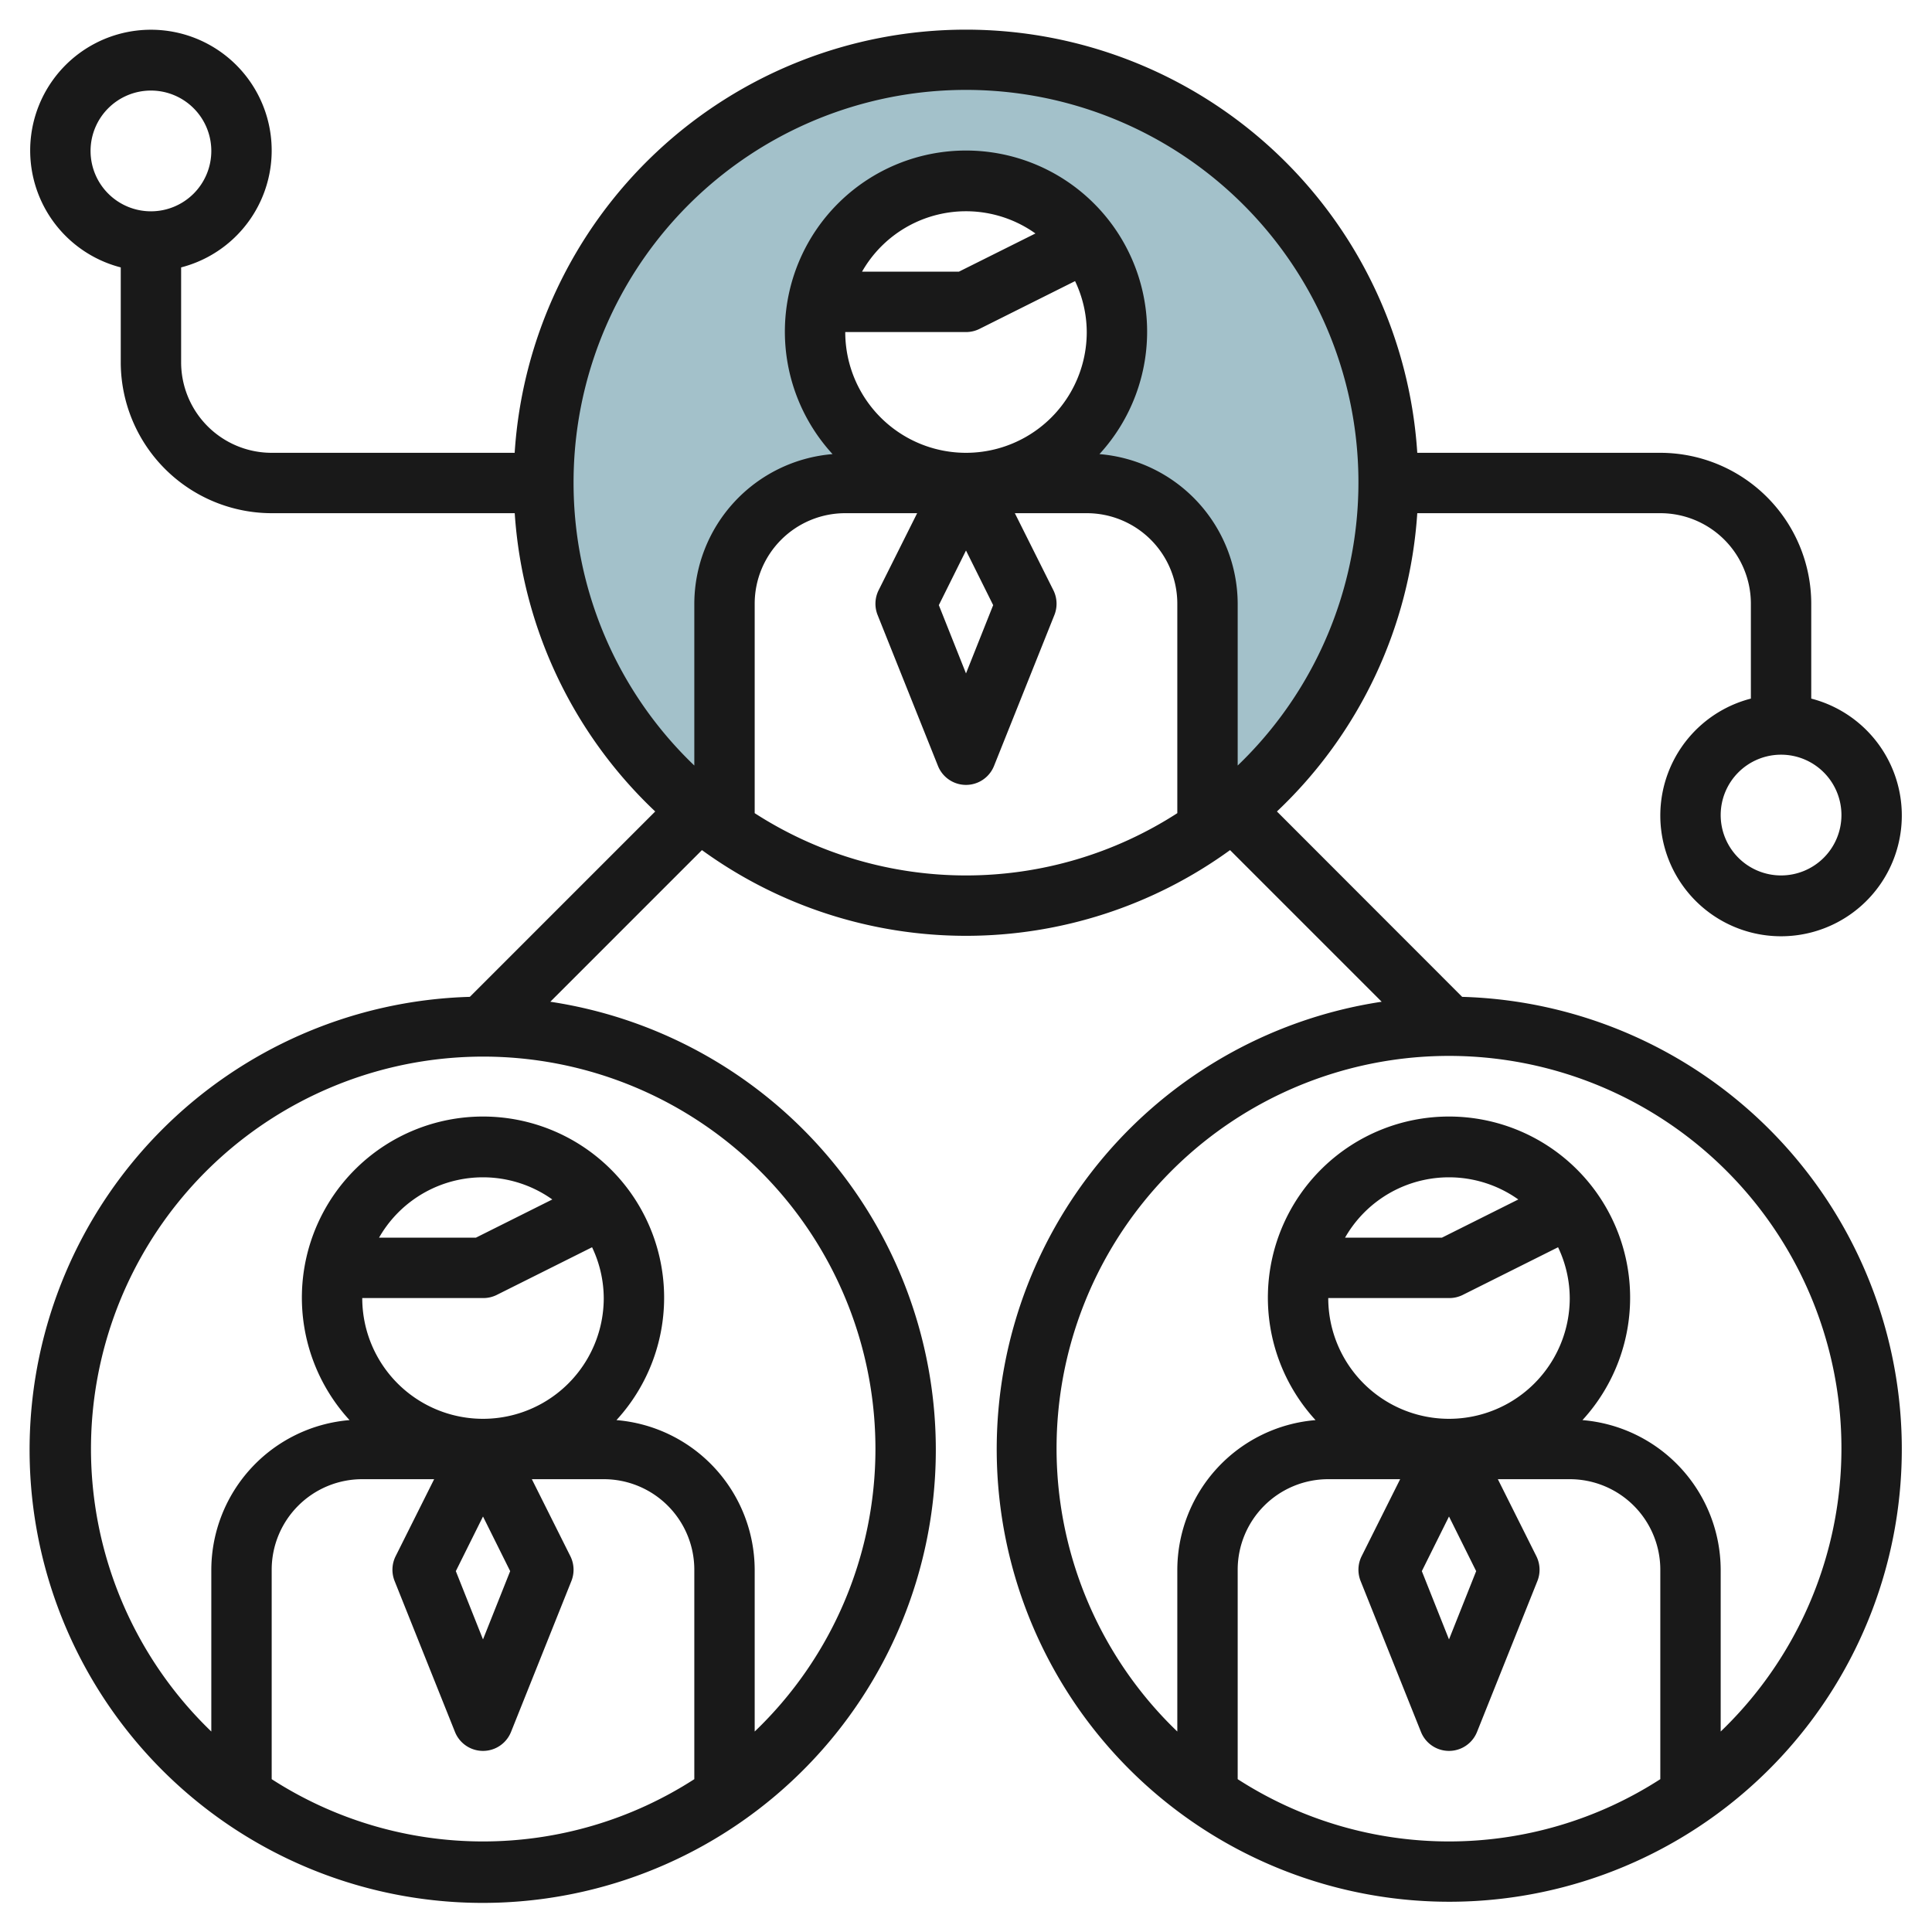
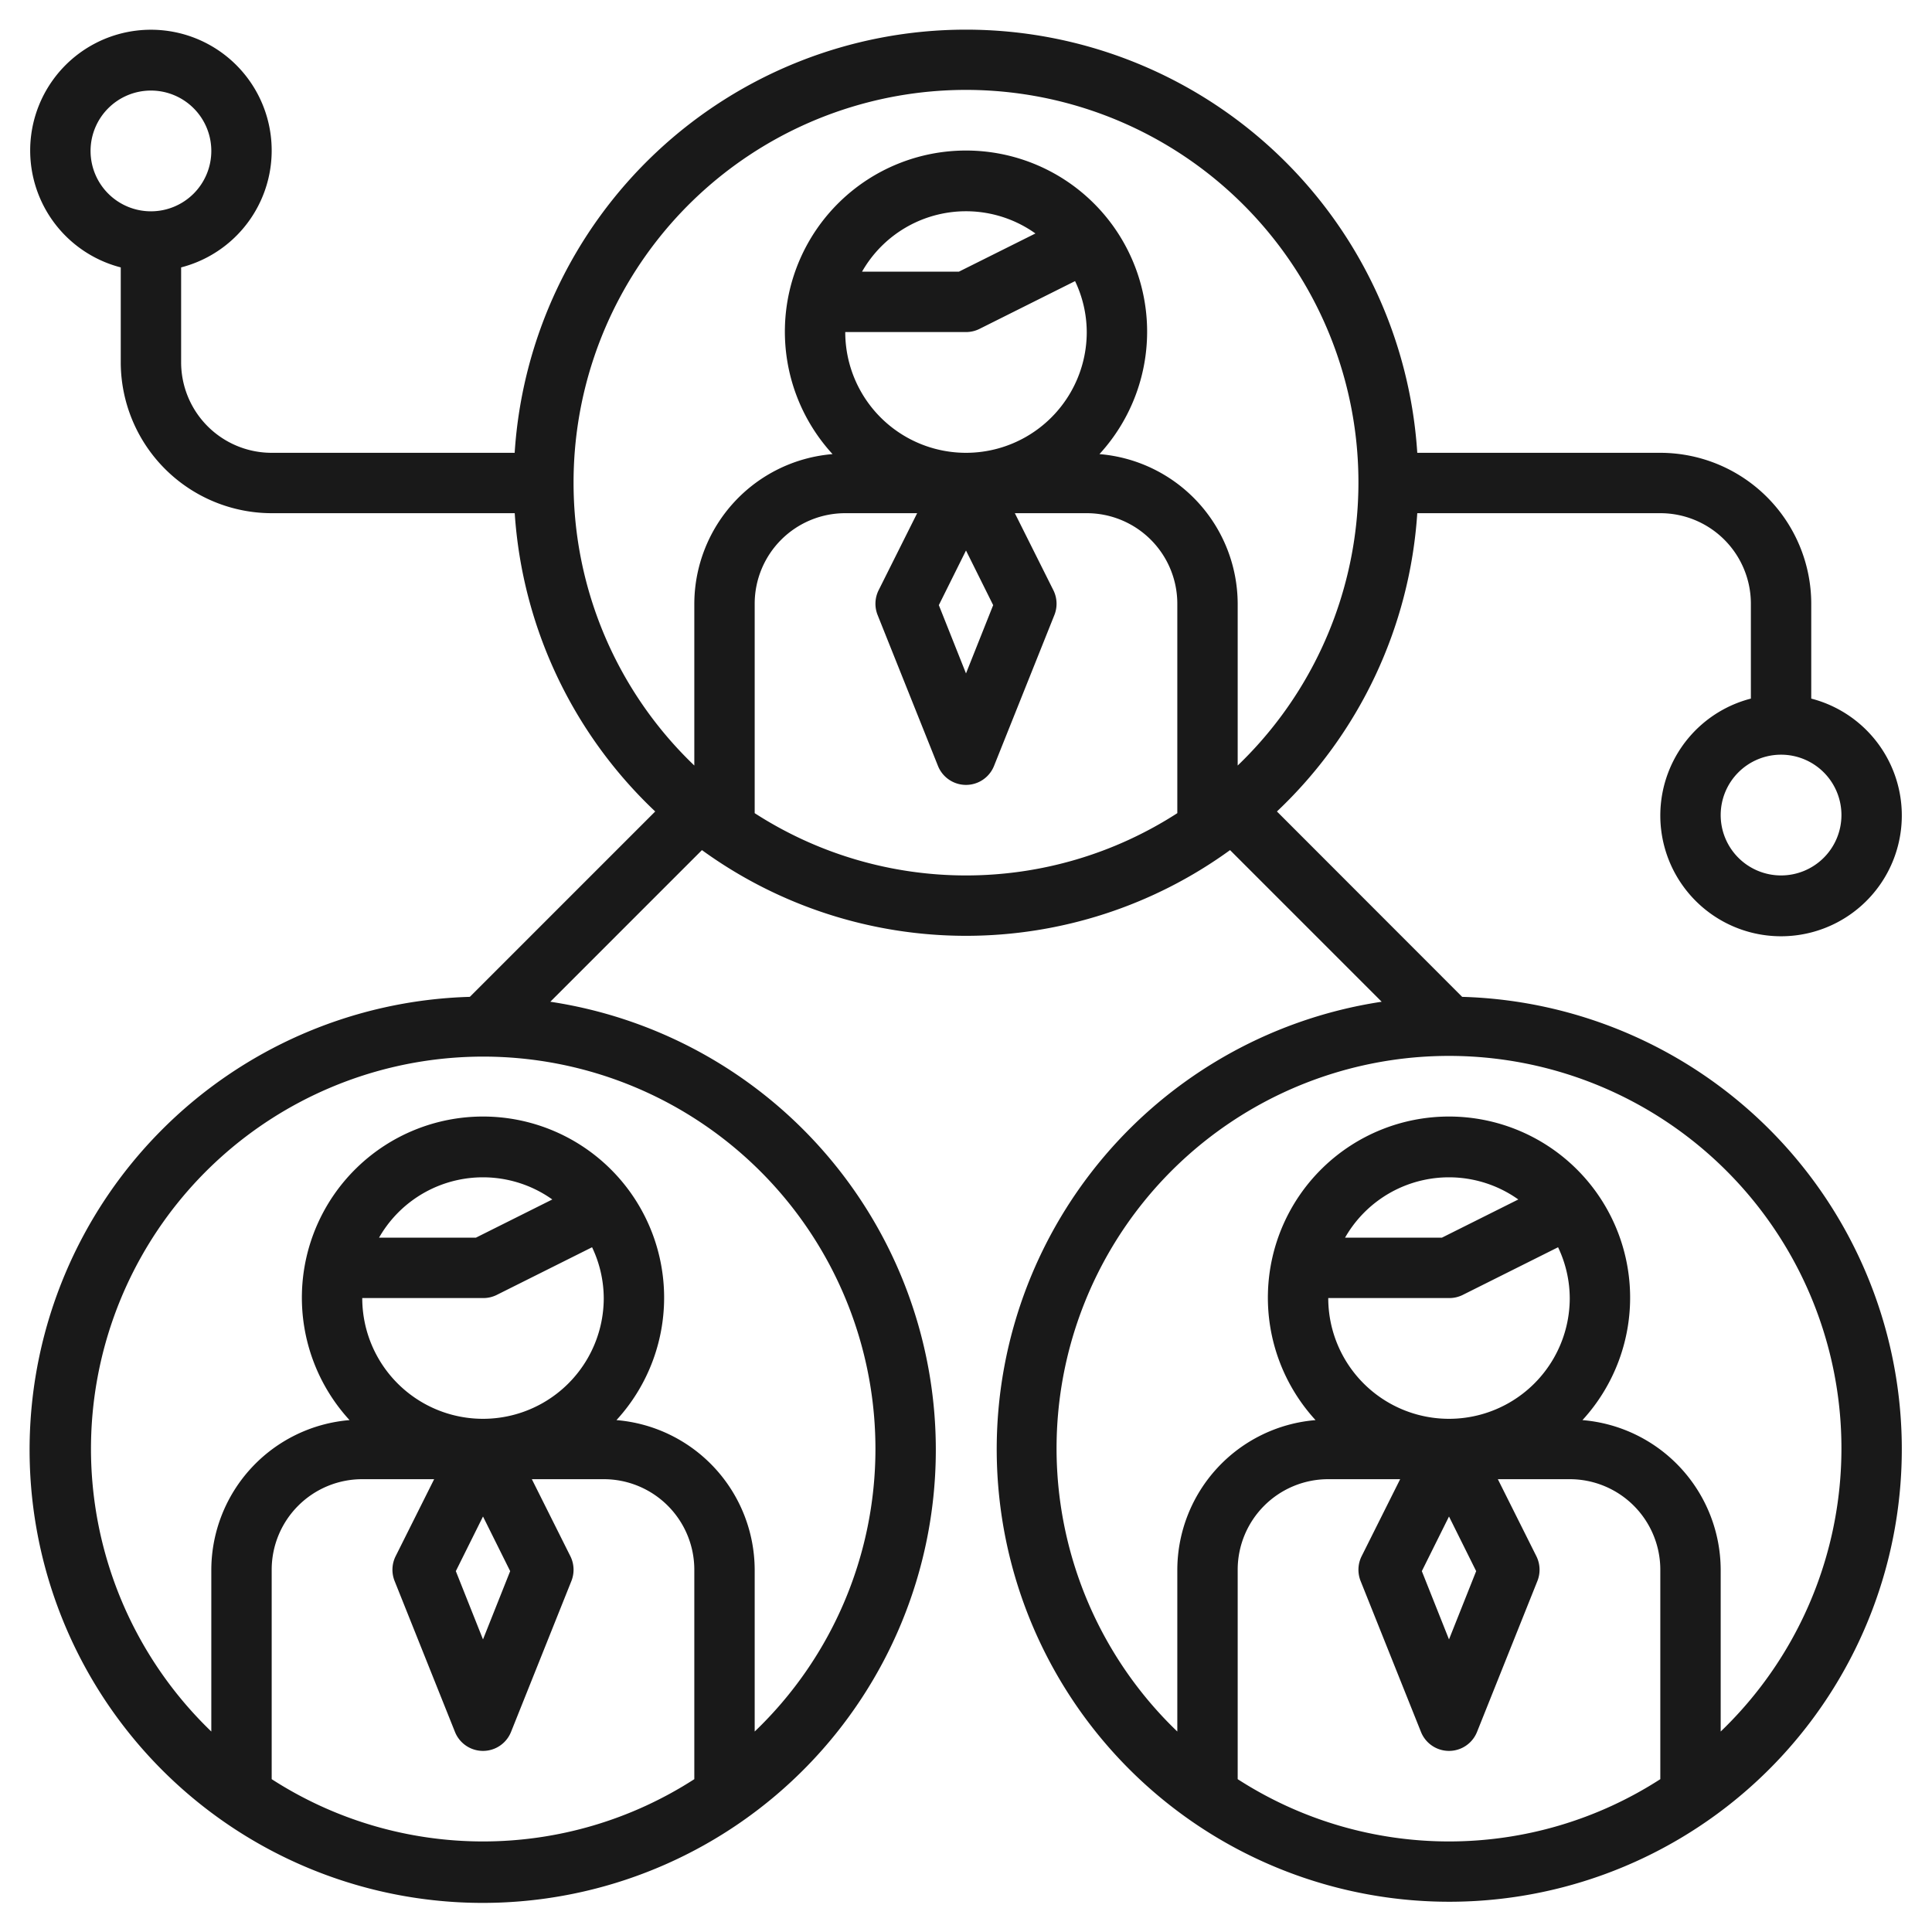
<svg xmlns="http://www.w3.org/2000/svg" id="Layer_3" data-name="Layer 3" viewBox="0 0 64 64" width="512" height="512">
-   <path d="M32,2a13.994,13.994,0,0,0-8,25.48V20a4,4,0,0,1,4-4h4a5,5,0,1,1,5-5,5,5,0,0,1-5,5h4a4,4,0,0,1,4,4v7.48A13.994,13.994,0,0,0,32,2Z" style="fill:#a3c1ca" />
  <path d="M48.436,33.022,42.3,26.881A14.946,14.946,0,0,0,46.949,17H55a3,3,0,0,1,3,3v3.142a4,4,0,1,0,2,0V20a5.006,5.006,0,0,0-5-5H46.949a14.981,14.981,0,0,0-29.9,0H9a3,3,0,0,1-3-3V8.858a4,4,0,1,0-2,0V12a5.006,5.006,0,0,0,5,5h8.051a14.946,14.946,0,0,0,4.654,9.881l-6.141,6.141a15.01,15.01,0,1,0,2.666.162l5.023-5.023a14.894,14.894,0,0,0,17.494,0l5.023,5.023a14.991,14.991,0,1,0,2.666-.162ZM61,27a2,2,0,1,1-2-2A2,2,0,0,1,61,27ZM3,5A2,2,0,1,1,5,7,2,2,0,0,1,3,5ZM19,16a13,13,0,1,1,22,9.359V20a4.989,4.989,0,0,0-4.579-4.957,6,6,0,1,0-8.842,0A4.989,4.989,0,0,0,23,20v5.359A12.955,12.955,0,0,1,19,16Zm13,2.236.9,1.81L32,22.308l-.9-2.262ZM32,11a1,1,0,0,0,.447-.105l3.166-1.583A3.949,3.949,0,0,1,36,11a4,4,0,0,1-8,0ZM28.556,9A3.963,3.963,0,0,1,34.3,7.734L31.764,9ZM9,58.937V52a3,3,0,0,1,3-3h2.382l-1.277,2.553a1.006,1.006,0,0,0-.034.818l2,5a1,1,0,0,0,1.858,0l2-5a1.006,1.006,0,0,0-.034-.818L17.618,49H20a3,3,0,0,1,3,3v6.937a12.907,12.907,0,0,1-14,0ZM16,43a1,1,0,0,0,.447-.1l3.166-1.583A3.949,3.949,0,0,1,20,43a4,4,0,0,1-8,0Zm-3.444-2a3.963,3.963,0,0,1,5.74-1.266L15.764,41ZM16,50.236l.9,1.81L16,54.308l-.9-2.262ZM29,48a12.955,12.955,0,0,1-4,9.359V52a4.989,4.989,0,0,0-4.579-4.957,6,6,0,1,0-8.842,0A4.989,4.989,0,0,0,7,52v5.359A12.993,12.993,0,1,1,29,48ZM25,26.937V20a3,3,0,0,1,3-3h2.382l-1.277,2.553a1.006,1.006,0,0,0-.034.818l2,5a1,1,0,0,0,1.858,0l2-5a1.006,1.006,0,0,0-.034-.818L33.618,17H36a3,3,0,0,1,3,3v6.937a12.907,12.907,0,0,1-14,0Zm16,32V52a3,3,0,0,1,3-3h2.382l-1.277,2.553a1.006,1.006,0,0,0-.034.818l2,5a1,1,0,0,0,1.858,0l2-5a1.006,1.006,0,0,0-.034-.818L49.618,49H52a3,3,0,0,1,3,3v6.937a12.907,12.907,0,0,1-14,0ZM48,43a1,1,0,0,0,.447-.1l3.166-1.583A3.949,3.949,0,0,1,52,43a4,4,0,0,1-8,0Zm-3.444-2a3.963,3.963,0,0,1,5.74-1.266L47.764,41ZM48,50.236l.9,1.81L48,54.308l-.9-2.262Zm9,7.123V52a4.989,4.989,0,0,0-4.579-4.957,6,6,0,1,0-8.842,0A4.989,4.989,0,0,0,39,52v5.359a13,13,0,1,1,18,0Z" style="fill:#191919" />
</svg>